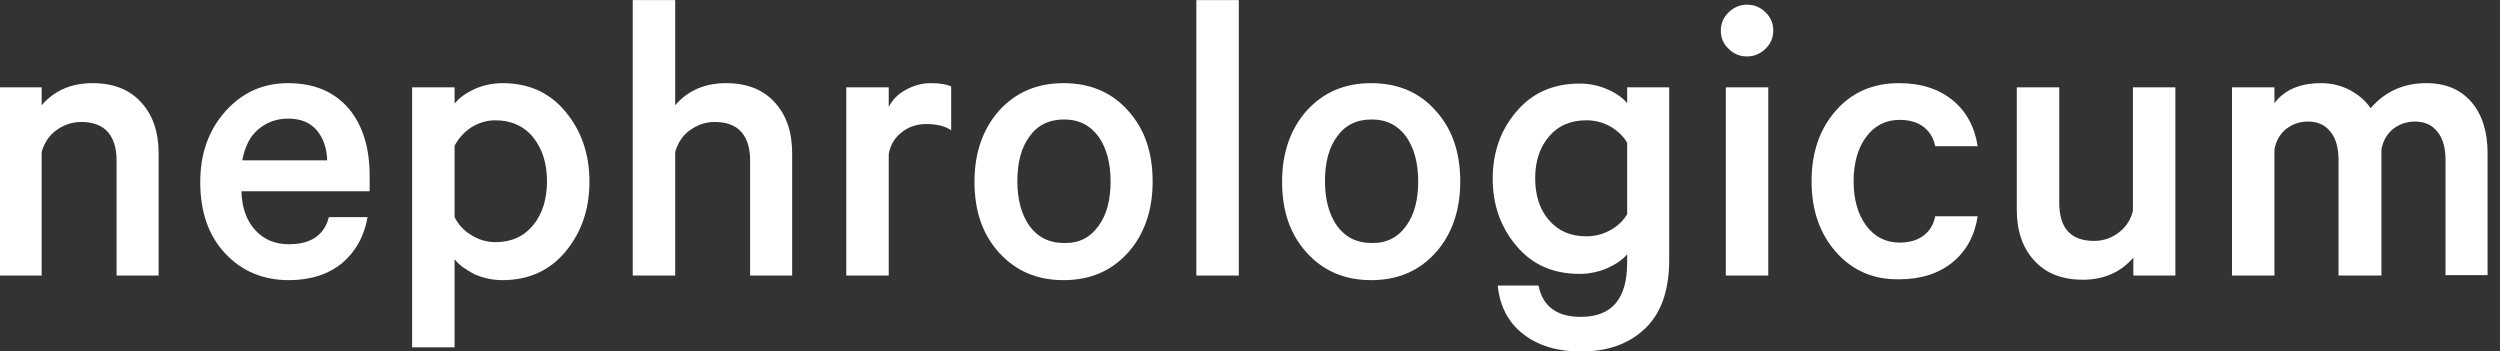
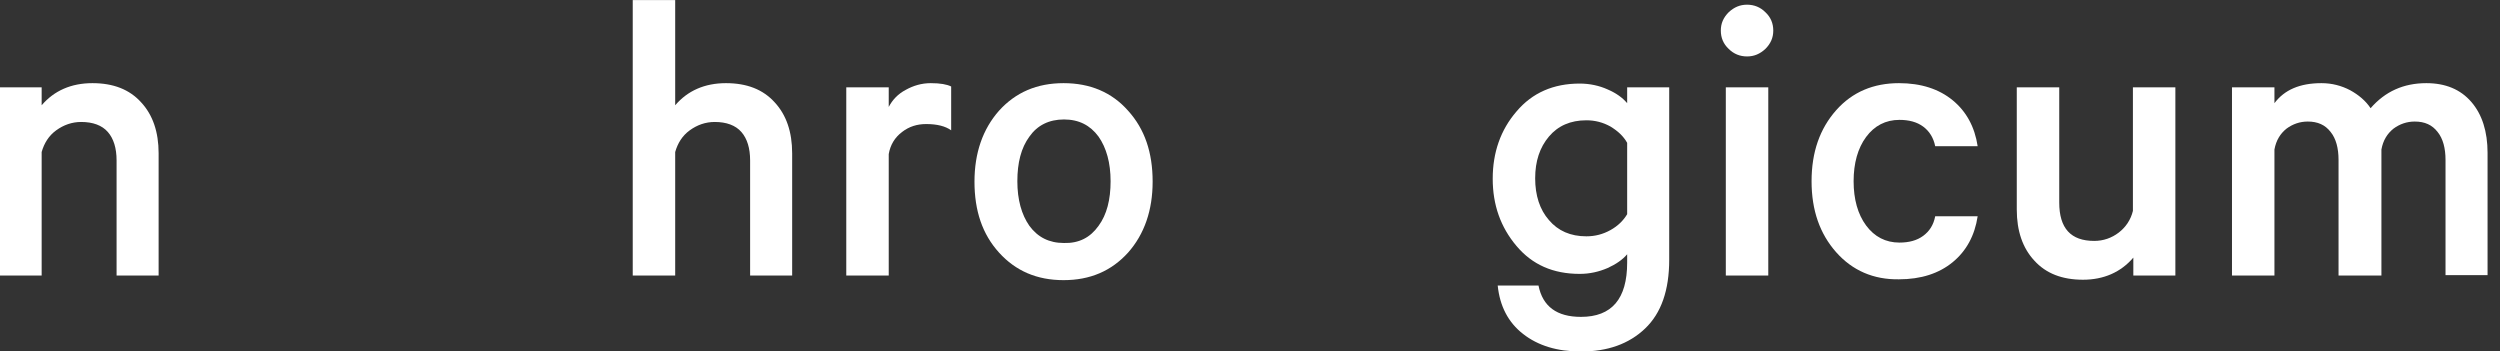
<svg xmlns="http://www.w3.org/2000/svg" width="100%" height="100%" viewBox="0 0 242 34" version="1.1" xml:space="preserve" style="fill-rule:evenodd;clip-rule:evenodd;stroke-linejoin:round;stroke-miterlimit:2;">
  <rect x="0" y="0" width="242" height="34" fill="#333333" stroke="none" />
  <g id="ArtBoard1" transform="matrix(1.693,0,0,1,0,0)">
-     <rect x="0" y="0" width="142.771" height="34" style="fill:none;" />
    <g id="nephrologicum-wortmarke-neu" transform="matrix(0.238,0,0,0.404,-11.232,-19.019)">
      <path d="M47.1,113.1L47.1,68L57.2,68L57.2,72.3C60.2,68.8 64.3,67 69.4,67C74.4,67 78.3,68.5 81.1,71.6C83.9,74.6 85.3,78.7 85.3,83.8L85.3,113.1L75.2,113.1L75.2,85.5C75.2,82.6 74.5,80.3 73.1,78.7C71.7,77.1 69.5,76.3 66.7,76.3C64.5,76.3 62.5,77 60.7,78.3C58.9,79.6 57.8,81.4 57.2,83.5L57.2,113.1L47.1,113.1Z" style="fill:white;fill-rule:nonzero;" />
-       <path d="M126.2,99.1L135.5,99.1C134.7,103.7 132.6,107.4 129.4,110.1C126.1,112.8 121.8,114.2 116.6,114.2C110.3,114.2 105.2,112 101.2,107.7C97.2,103.4 95.3,97.7 95.3,90.7C95.3,83.9 97.3,78.3 101.3,73.8C105.3,69.3 110.3,67 116.4,67C122.6,67 127.4,69 130.9,73C134.3,77 136,82.4 136,89.2L136,92.9L105.2,92.9C105.3,96.8 106.4,99.9 108.5,102.2C110.6,104.5 113.3,105.6 116.6,105.6C121.9,105.6 125.1,103.4 126.2,99.1ZM116.4,75.5C113.6,75.5 111.2,76.4 109.2,78.1C107.2,79.8 106,82.3 105.4,85.5L125.8,85.5C125.7,82.6 124.9,80.2 123.3,78.3C121.7,76.4 119.4,75.5 116.4,75.5Z" style="fill:white;fill-rule:nonzero;" />
-       <path d="M156.4,109.2L156.4,130.3L146.2,130.3L146.2,68L156.4,68L156.4,71.9C157.5,70.5 159.1,69.4 161.2,68.4C163.3,67.5 165.5,67 167.9,67C174.3,67 179.3,69.3 183.1,73.9C186.9,78.5 188.8,84 188.8,90.6C188.8,97.2 186.9,102.7 183.1,107.3C179.3,111.9 174.2,114.2 167.9,114.2C165.5,114.2 163.3,113.7 161.2,112.8C159.1,111.7 157.5,110.6 156.4,109.2ZM156.4,82L156.4,99.1C157.3,100.9 158.6,102.3 160.4,103.4C162.2,104.5 164.1,105.1 166.2,105.1C170.1,105.1 173.1,103.7 175.3,101C177.5,98.3 178.6,94.8 178.6,90.5C178.6,86.2 177.5,82.8 175.3,80C173.1,77.3 170,75.9 166.2,75.9C164.1,75.9 162.2,76.5 160.4,77.6C158.6,78.8 157.3,80.3 156.4,82Z" style="fill:white;fill-rule:nonzero;" />
      <path d="M199.2,113.1L199.2,47.1L209.4,47.1L209.4,72.3C212.4,68.8 216.5,67 221.6,67C226.6,67 230.5,68.5 233.3,71.6C236.1,74.6 237.5,78.7 237.5,83.8L237.5,113.1L227.4,113.1L227.4,85.5C227.4,82.6 226.7,80.3 225.3,78.7C223.9,77.1 221.7,76.3 218.9,76.3C216.7,76.3 214.7,77 212.9,78.3C211.1,79.6 210,81.4 209.4,83.5L209.4,113.1L199.2,113.1Z" style="fill:white;fill-rule:nonzero;" />
      <path d="M275.7,67.8L275.7,78.3C274.3,77.3 272.3,76.8 269.7,76.8C267.5,76.8 265.6,77.4 263.9,78.7C262.2,80 261.1,81.7 260.7,84L260.7,113.1L250.5,113.1L250.5,68L260.7,68L260.7,72.7C261.6,71 262.9,69.6 264.8,68.6C266.6,67.6 268.6,67 270.8,67C273.1,67 274.7,67.3 275.7,67.8Z" style="fill:white;fill-rule:nonzero;" />
      <path d="M318.2,73.6C322.2,78 324.1,83.6 324.1,90.6C324.1,97.5 322.1,103.2 318.2,107.6C314.2,112 309.1,114.2 302.7,114.2C296.3,114.2 291.2,112 287.2,107.6C283.2,103.2 281.3,97.6 281.3,90.6C281.3,83.7 283.3,78 287.2,73.6C291.2,69.2 296.3,67 302.7,67C309.1,67 314.3,69.2 318.2,73.6ZM311.1,101.2C313.1,98.5 314,94.9 314,90.5C314,86.1 313,82.5 311.1,79.8C309.1,77.1 306.4,75.7 302.8,75.7C299.2,75.7 296.4,77.1 294.5,79.8C292.5,82.5 291.6,86.1 291.6,90.5C291.6,94.9 292.6,98.5 294.5,101.2C296.5,103.9 299.2,105.3 302.8,105.3C306.4,105.4 309.1,104 311.1,101.2Z" style="fill:white;fill-rule:nonzero;" />
-       <rect x="334.6" y="47.1" width="10.2" height="66" style="fill:white;fill-rule:nonzero;" />
-       <path d="M392.1,73.6C396.1,78 398,83.6 398,90.6C398,97.5 396,103.2 392.1,107.6C388.1,112 383,114.2 376.6,114.2C370.2,114.2 365.1,112 361.1,107.6C357.1,103.2 355.2,97.6 355.2,90.6C355.2,83.7 357.2,78 361.1,73.6C365.1,69.2 370.2,67 376.6,67C383,67 388.2,69.2 392.1,73.6ZM385,101.2C387,98.5 387.9,94.9 387.9,90.5C387.9,86.1 386.9,82.5 385,79.8C383,77.1 380.3,75.7 376.7,75.7C373.1,75.7 370.3,77.1 368.4,79.8C366.4,82.5 365.5,86.1 365.5,90.5C365.5,94.9 366.5,98.5 368.4,101.2C370.4,103.9 373.1,105.3 376.7,105.3C380.2,105.4 383,104 385,101.2Z" style="fill:white;fill-rule:nonzero;" />
      <path d="M438.1,110L438.1,108C437,109.3 435.4,110.4 433.4,111.3C431.3,112.2 429.1,112.7 426.7,112.7C420.3,112.7 415.3,110.5 411.5,106C407.7,101.5 405.8,96.2 405.8,89.9C405.8,83.6 407.7,78.2 411.5,73.8C415.3,69.3 420.4,67.1 426.7,67.1C429.1,67.1 431.4,67.6 433.4,68.5C435.5,69.4 437,70.5 438.1,71.8L438.1,68L448.2,68L448.2,109.3C448.2,116.6 446.3,122.1 442.4,125.8C438.5,129.5 433.4,131.3 427,131.3C421.3,131.3 416.7,129.9 413.1,127.1C409.5,124.3 407.5,120.4 407,115.5L416.8,115.5C417.8,120.5 421.2,123 427,123C434.4,123 438.1,118.7 438.1,110ZM438.1,98.4L438.1,81.3C437.2,79.7 435.9,78.5 434.1,77.4C432.3,76.4 430.4,75.9 428.3,75.9C424.5,75.9 421.5,77.2 419.3,79.8C417.1,82.4 416,85.7 416,89.8C416,93.9 417.1,97.3 419.3,99.8C421.5,102.4 424.5,103.7 428.3,103.7C430.4,103.7 432.3,103.2 434.1,102.2C435.9,101.2 437.2,99.9 438.1,98.4Z" style="fill:white;fill-rule:nonzero;" />
      <path d="M471.3,50C472.6,51.2 473.2,52.7 473.2,54.4C473.2,56.1 472.6,57.5 471.3,58.8C470,60 468.6,60.6 466.9,60.6C465.2,60.6 463.7,60 462.5,58.8C461.2,57.6 460.6,56.1 460.6,54.4C460.6,52.7 461.2,51.3 462.5,50C463.8,48.8 465.2,48.2 466.9,48.2C468.6,48.2 470.1,48.8 471.3,50ZM472,68L472,113.1L461.8,113.1L461.8,68L472,68Z" style="fill:white;fill-rule:nonzero;" />
      <path d="M488.3,107.5C484.4,103.1 482.4,97.5 482.4,90.5C482.4,83.5 484.4,77.9 488.3,73.5C492.2,69.1 497.3,67 503.4,67C508.7,67 513,68.4 516.3,71.1C519.6,73.8 521.6,77.5 522.3,82.1L512.1,82.1C511.7,80.1 510.7,78.5 509.2,77.4C507.7,76.3 505.8,75.8 503.5,75.8C500.2,75.8 497.5,77.2 495.5,79.9C493.5,82.6 492.5,86.2 492.5,90.5C492.5,94.8 493.5,98.4 495.5,101.1C497.5,103.8 500.2,105.2 503.5,105.2C505.8,105.2 507.7,104.7 509.2,103.6C510.7,102.5 511.7,101 512.1,98.9L522.3,98.9C521.6,103.5 519.6,107.2 516.3,109.9C513,112.6 508.7,114 503.4,114C497.3,114.1 492.2,111.9 488.3,107.5Z" style="fill:white;fill-rule:nonzero;" />
      <path d="M569.8,68L569.8,113.1L559.7,113.1L559.7,108.8C556.7,112.3 552.6,114.1 547.6,114.1C542.6,114.1 538.7,112.6 535.9,109.5C533.1,106.5 531.7,102.4 531.7,97.3L531.7,68L541.9,68L541.9,95.6C541.9,101.8 544.7,104.8 550.3,104.8C552.5,104.8 554.5,104.1 556.2,102.8C557.9,101.5 559.1,99.7 559.6,97.6L559.6,68L569.8,68Z" style="fill:white;fill-rule:nonzero;" />
      <path d="M616.7,73C620.2,69 624.6,67 630.1,67C634.7,67 638.3,68.5 640.9,71.5C643.5,74.5 644.8,78.6 644.8,83.7L644.8,113L634.7,113L634.7,85.4C634.7,82.6 634.1,80.3 632.8,78.7C631.5,77 629.7,76.2 627.3,76.2C625.4,76.2 623.7,76.8 622.2,77.9C620.7,79.1 619.7,80.7 619.3,82.9L619.3,113.1L609,113.1L609,85.4C609,82.6 608.4,80.3 607.1,78.7C605.8,77 604,76.2 601.6,76.2C599.7,76.2 598,76.8 596.5,77.9C595,79.1 594,80.7 593.6,82.9L593.6,113.1L583.4,113.1L583.4,68L593.6,68L593.6,71.8C596,68.6 599.7,67 604.9,67C607.4,67 609.7,67.6 611.8,68.7C613.8,69.8 615.5,71.2 616.7,73Z" style="fill:white;fill-rule:nonzero;" />
    </g>
  </g>
</svg>